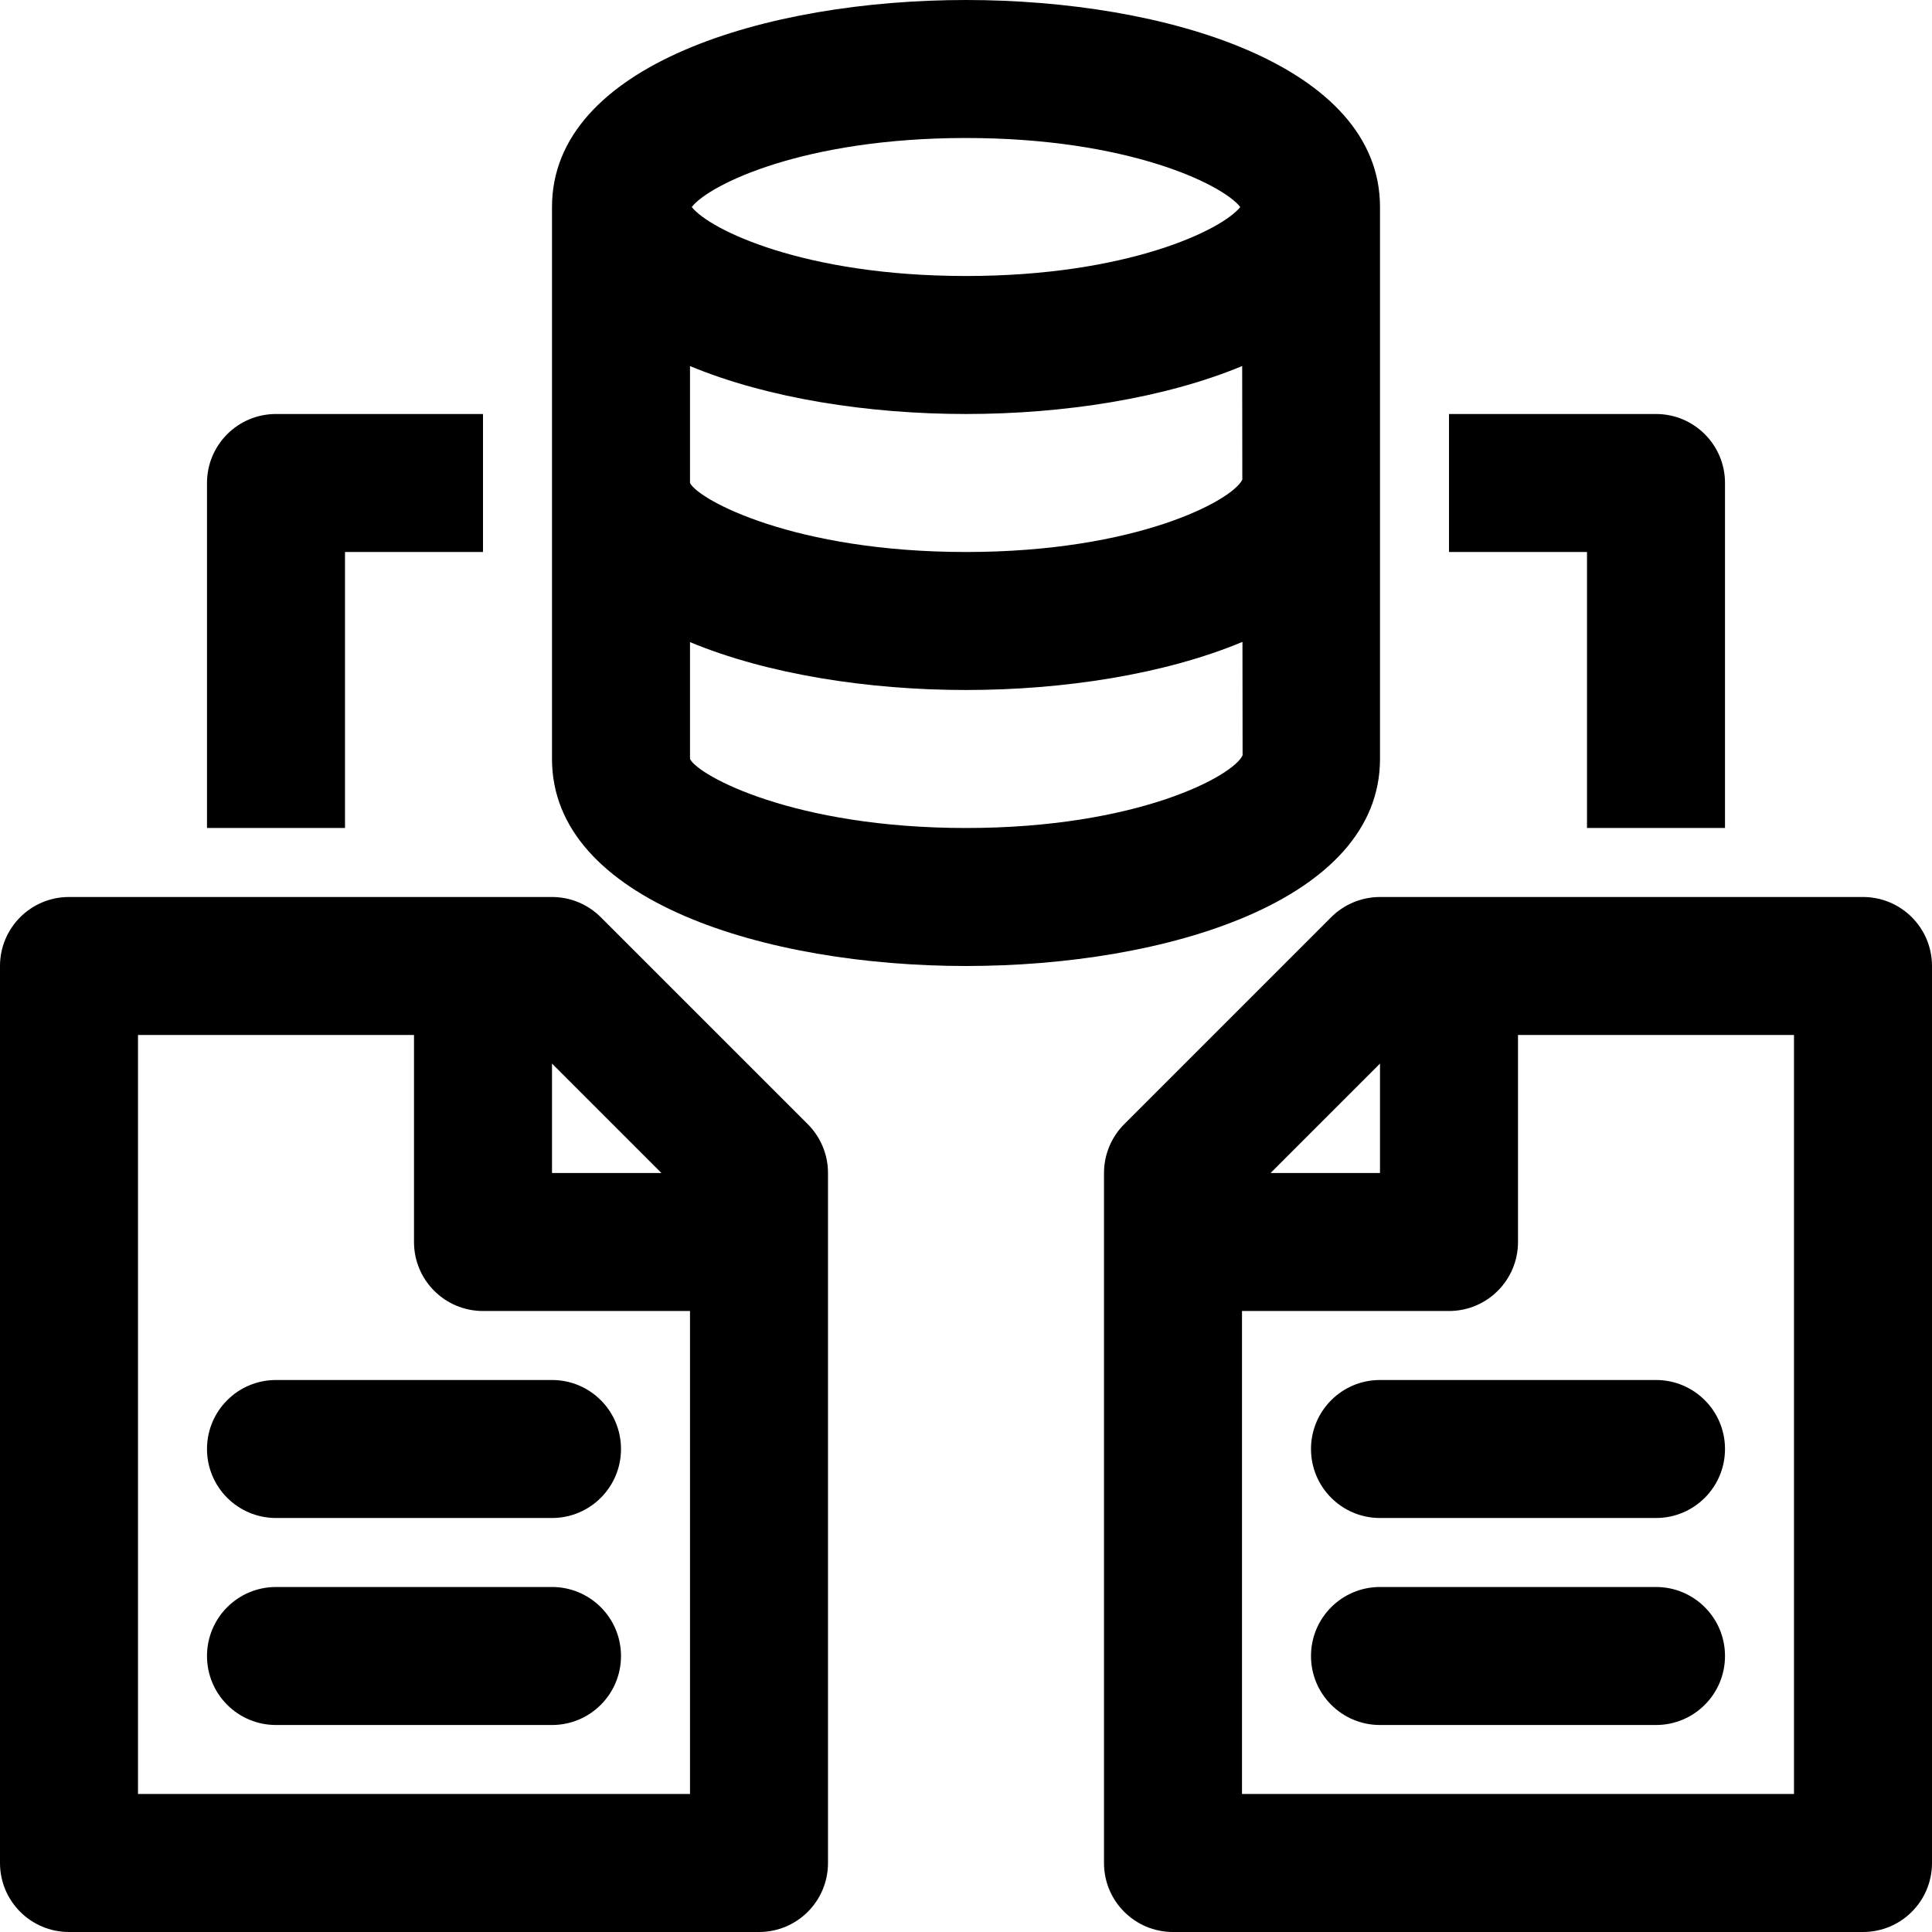
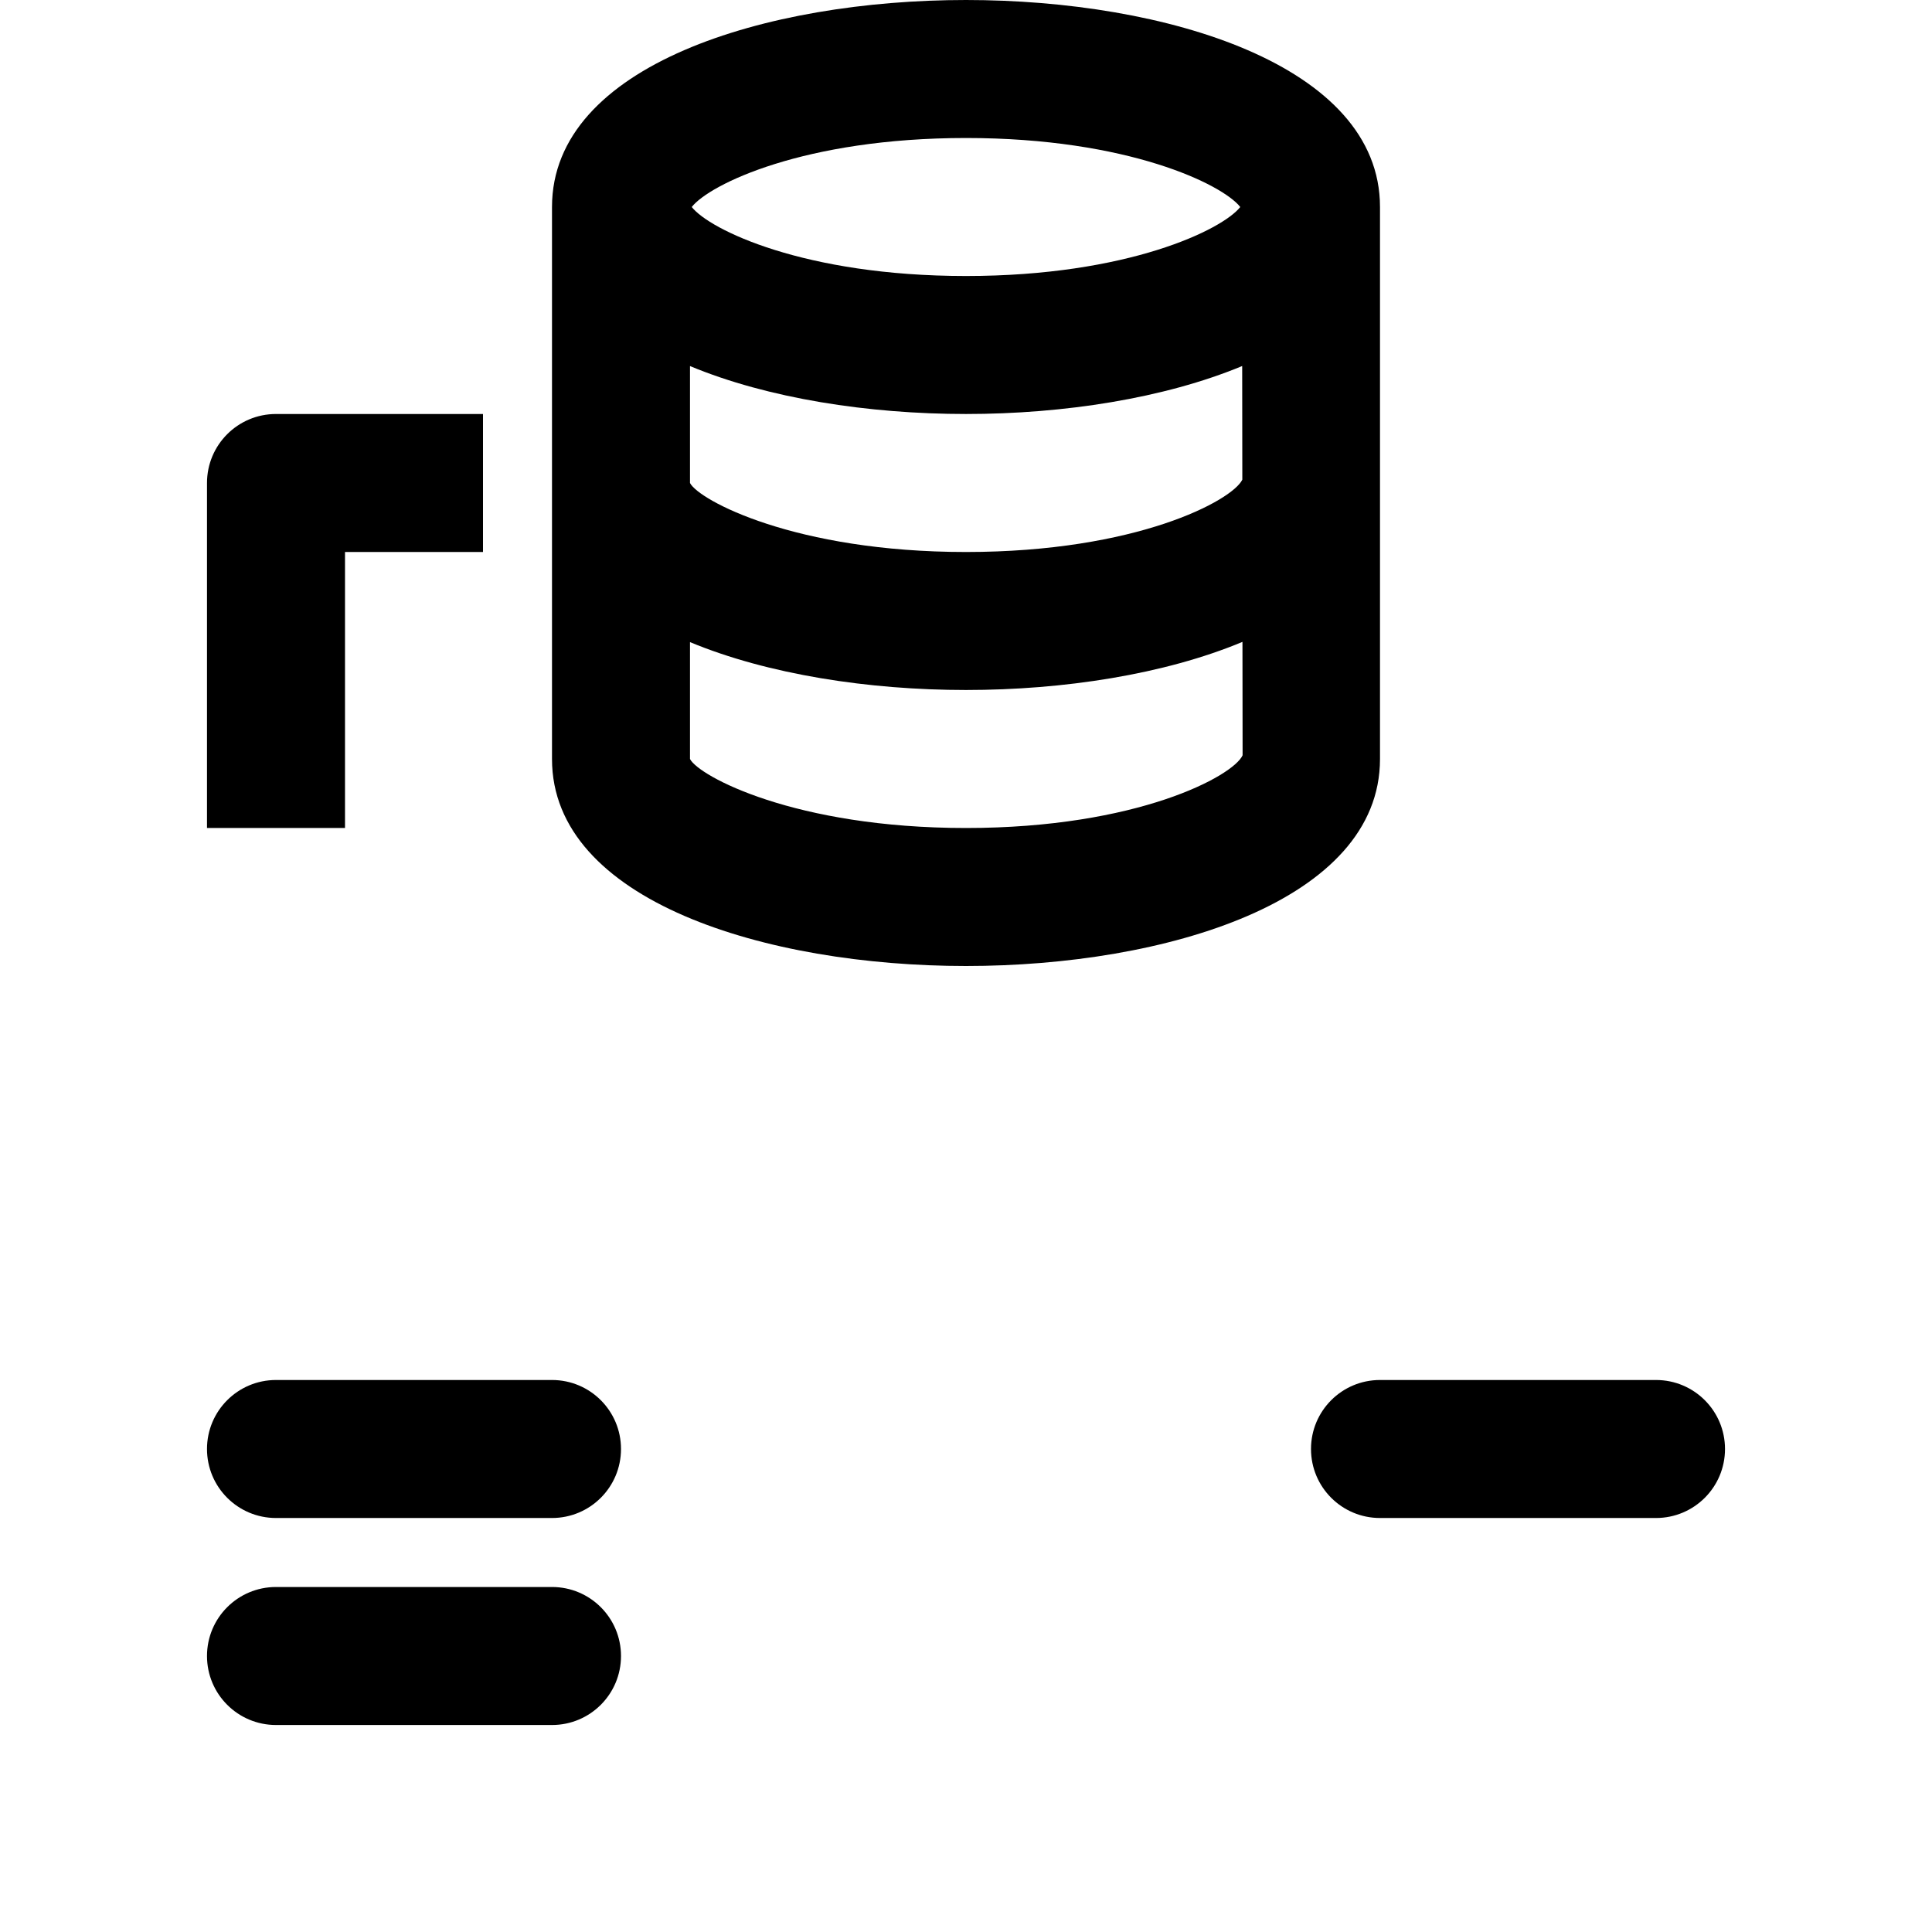
<svg xmlns="http://www.w3.org/2000/svg" width="42" height="42" viewBox="0 0 42 42" fill="none">
-   <path d="M40.5 19.5H30C29.602 19.5 29.221 19.658 28.939 19.939L24.439 24.439C24.158 24.721 24 25.102 24 25.5V40.5C24 41.329 24.671 42 25.5 42H40.5C41.329 42 42 41.329 42 40.5V21C42 20.171 41.329 19.5 40.5 19.5ZM30 23.121V25.5H27.621L30 23.121ZM39 39H27V28.5H31.5C32.329 28.5 33 27.829 33 27V22.5H39V39Z" fill="black" />
  <path d="M28.5 31.5C28.5 32.329 29.171 33 30 33H36C36.829 33 37.5 32.329 37.5 31.5C37.5 30.671 36.829 30 36 30H30C29.171 30 28.5 30.671 28.5 31.5Z" fill="black" />
-   <path d="M36 34.5H30C29.171 34.5 28.5 35.171 28.5 36C28.5 36.829 29.171 37.5 30 37.5H36C36.829 37.5 37.5 36.829 37.5 36C37.5 35.171 36.829 34.5 36 34.5Z" fill="black" />
-   <path d="M13.06 19.939C12.779 19.658 12.398 19.5 12 19.5H1.5C0.671 19.5 0 20.171 0 21V40.5C0 41.329 0.671 42 1.5 42H16.5C17.329 42 18 41.329 18 40.5V25.5C18 25.102 17.842 24.721 17.561 24.439L13.06 19.939ZM14.379 25.5H12V23.121L14.379 25.5ZM15 39H3V22.5H9V27C9 27.829 9.671 28.5 10.5 28.5H15V39Z" fill="black" />
  <path d="M4.5 31.5C4.5 32.329 5.171 33 6 33H12C12.829 33 13.5 32.329 13.5 31.5C13.5 30.671 12.829 30 12 30H6C5.171 30 4.5 30.671 4.5 31.5Z" fill="black" />
  <path d="M12 34.5H6C5.171 34.5 4.5 35.171 4.5 36C4.5 36.829 5.171 37.5 6 37.5H12C12.829 37.5 13.5 36.829 13.5 36C13.5 35.171 12.829 34.5 12 34.5Z" fill="black" />
  <path d="M30 16.5V4.5C30 1.408 25.334 0 21 0C16.666 0 12 1.408 12 4.5V16.5C12 19.592 16.666 21 21 21C25.334 21 30 19.592 30 16.5ZM15 7.958C16.692 8.662 18.884 9 21 9C23.118 9 25.311 8.661 27.004 7.957L27.007 10.427C26.787 10.882 24.708 12 21 12C17.273 12 15.189 10.869 15 10.5V7.958ZM21 3C24.521 3 26.577 4.009 26.962 4.5C26.577 4.991 24.521 6 21 6C17.479 6 15.423 4.991 15.038 4.5C15.423 4.009 17.479 3 21 3ZM21 18C17.273 18 15.189 16.869 15 16.5V13.959C16.692 14.662 18.884 15 21 15C23.12 15 25.317 14.661 27.01 13.954L27.013 16.419C26.811 16.869 24.727 18 21 18Z" fill="black" />
-   <path d="M34.5 18H37.5V10.5C37.5 9.671 36.829 9 36 9H31.5V12H34.5V18Z" fill="black" />
  <path d="M7.5 12H10.5V9H6C5.171 9 4.5 9.671 4.5 10.5V18H7.5V12Z" fill="black" />
</svg>